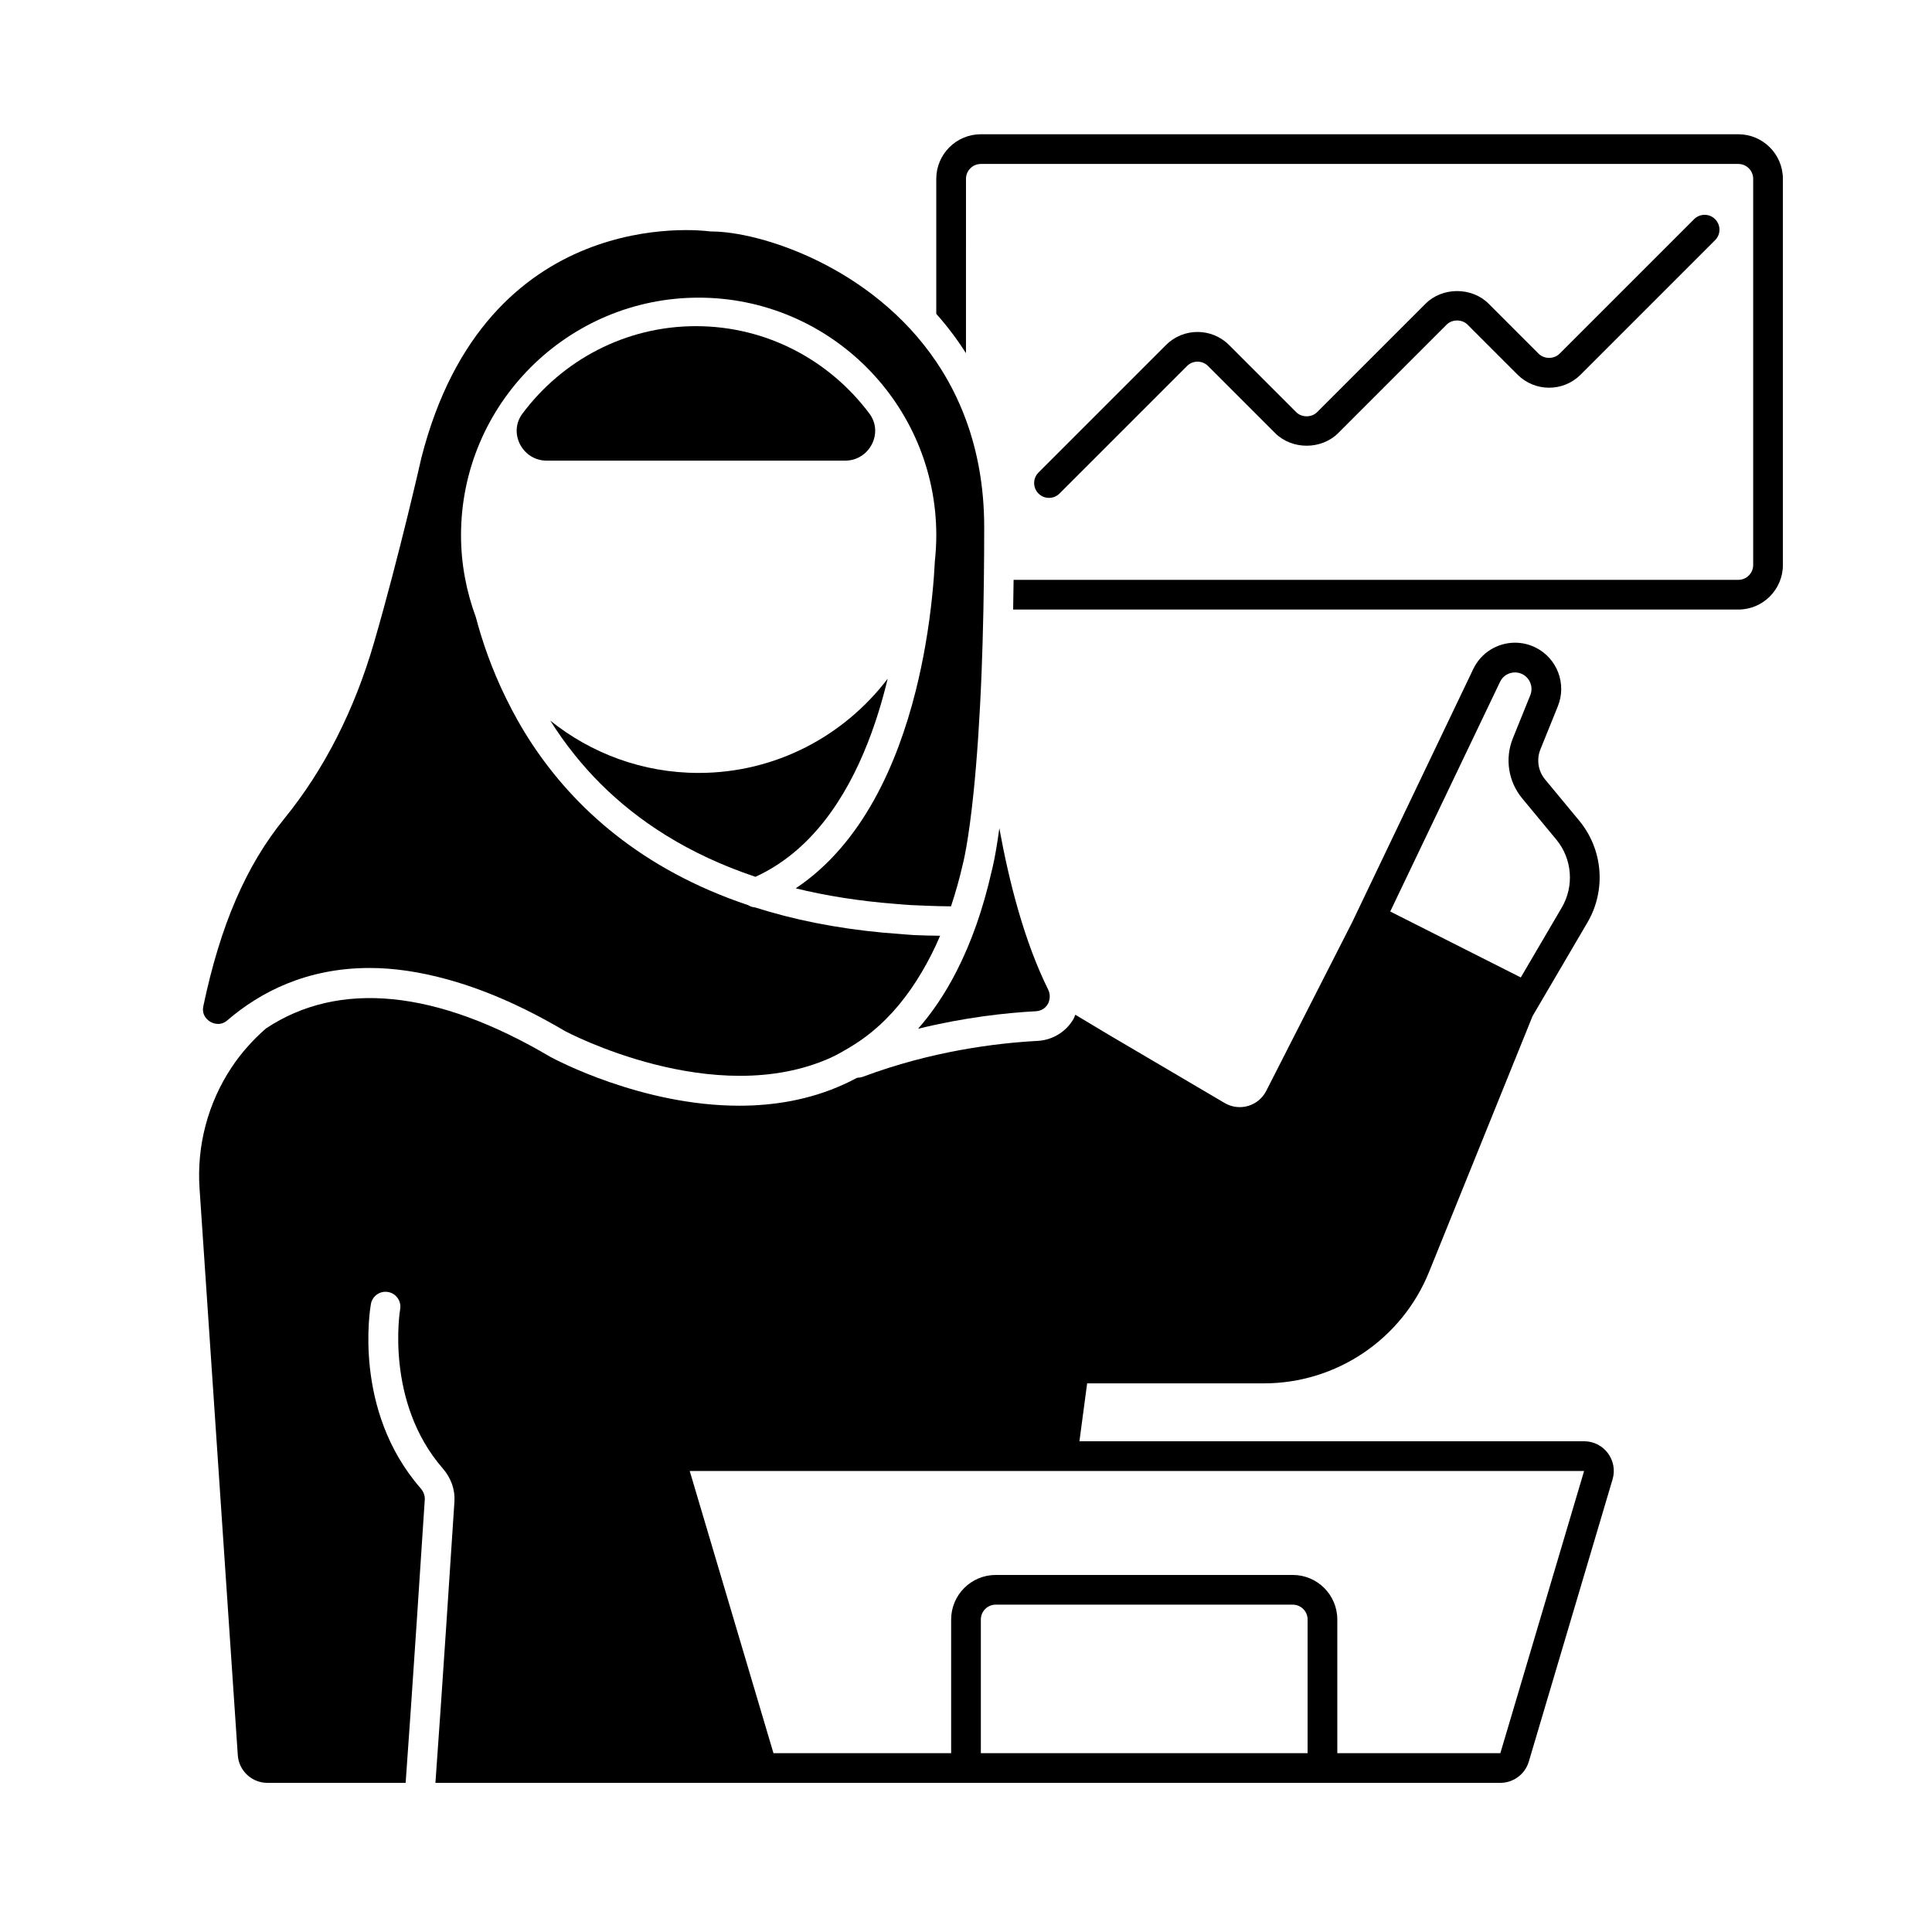
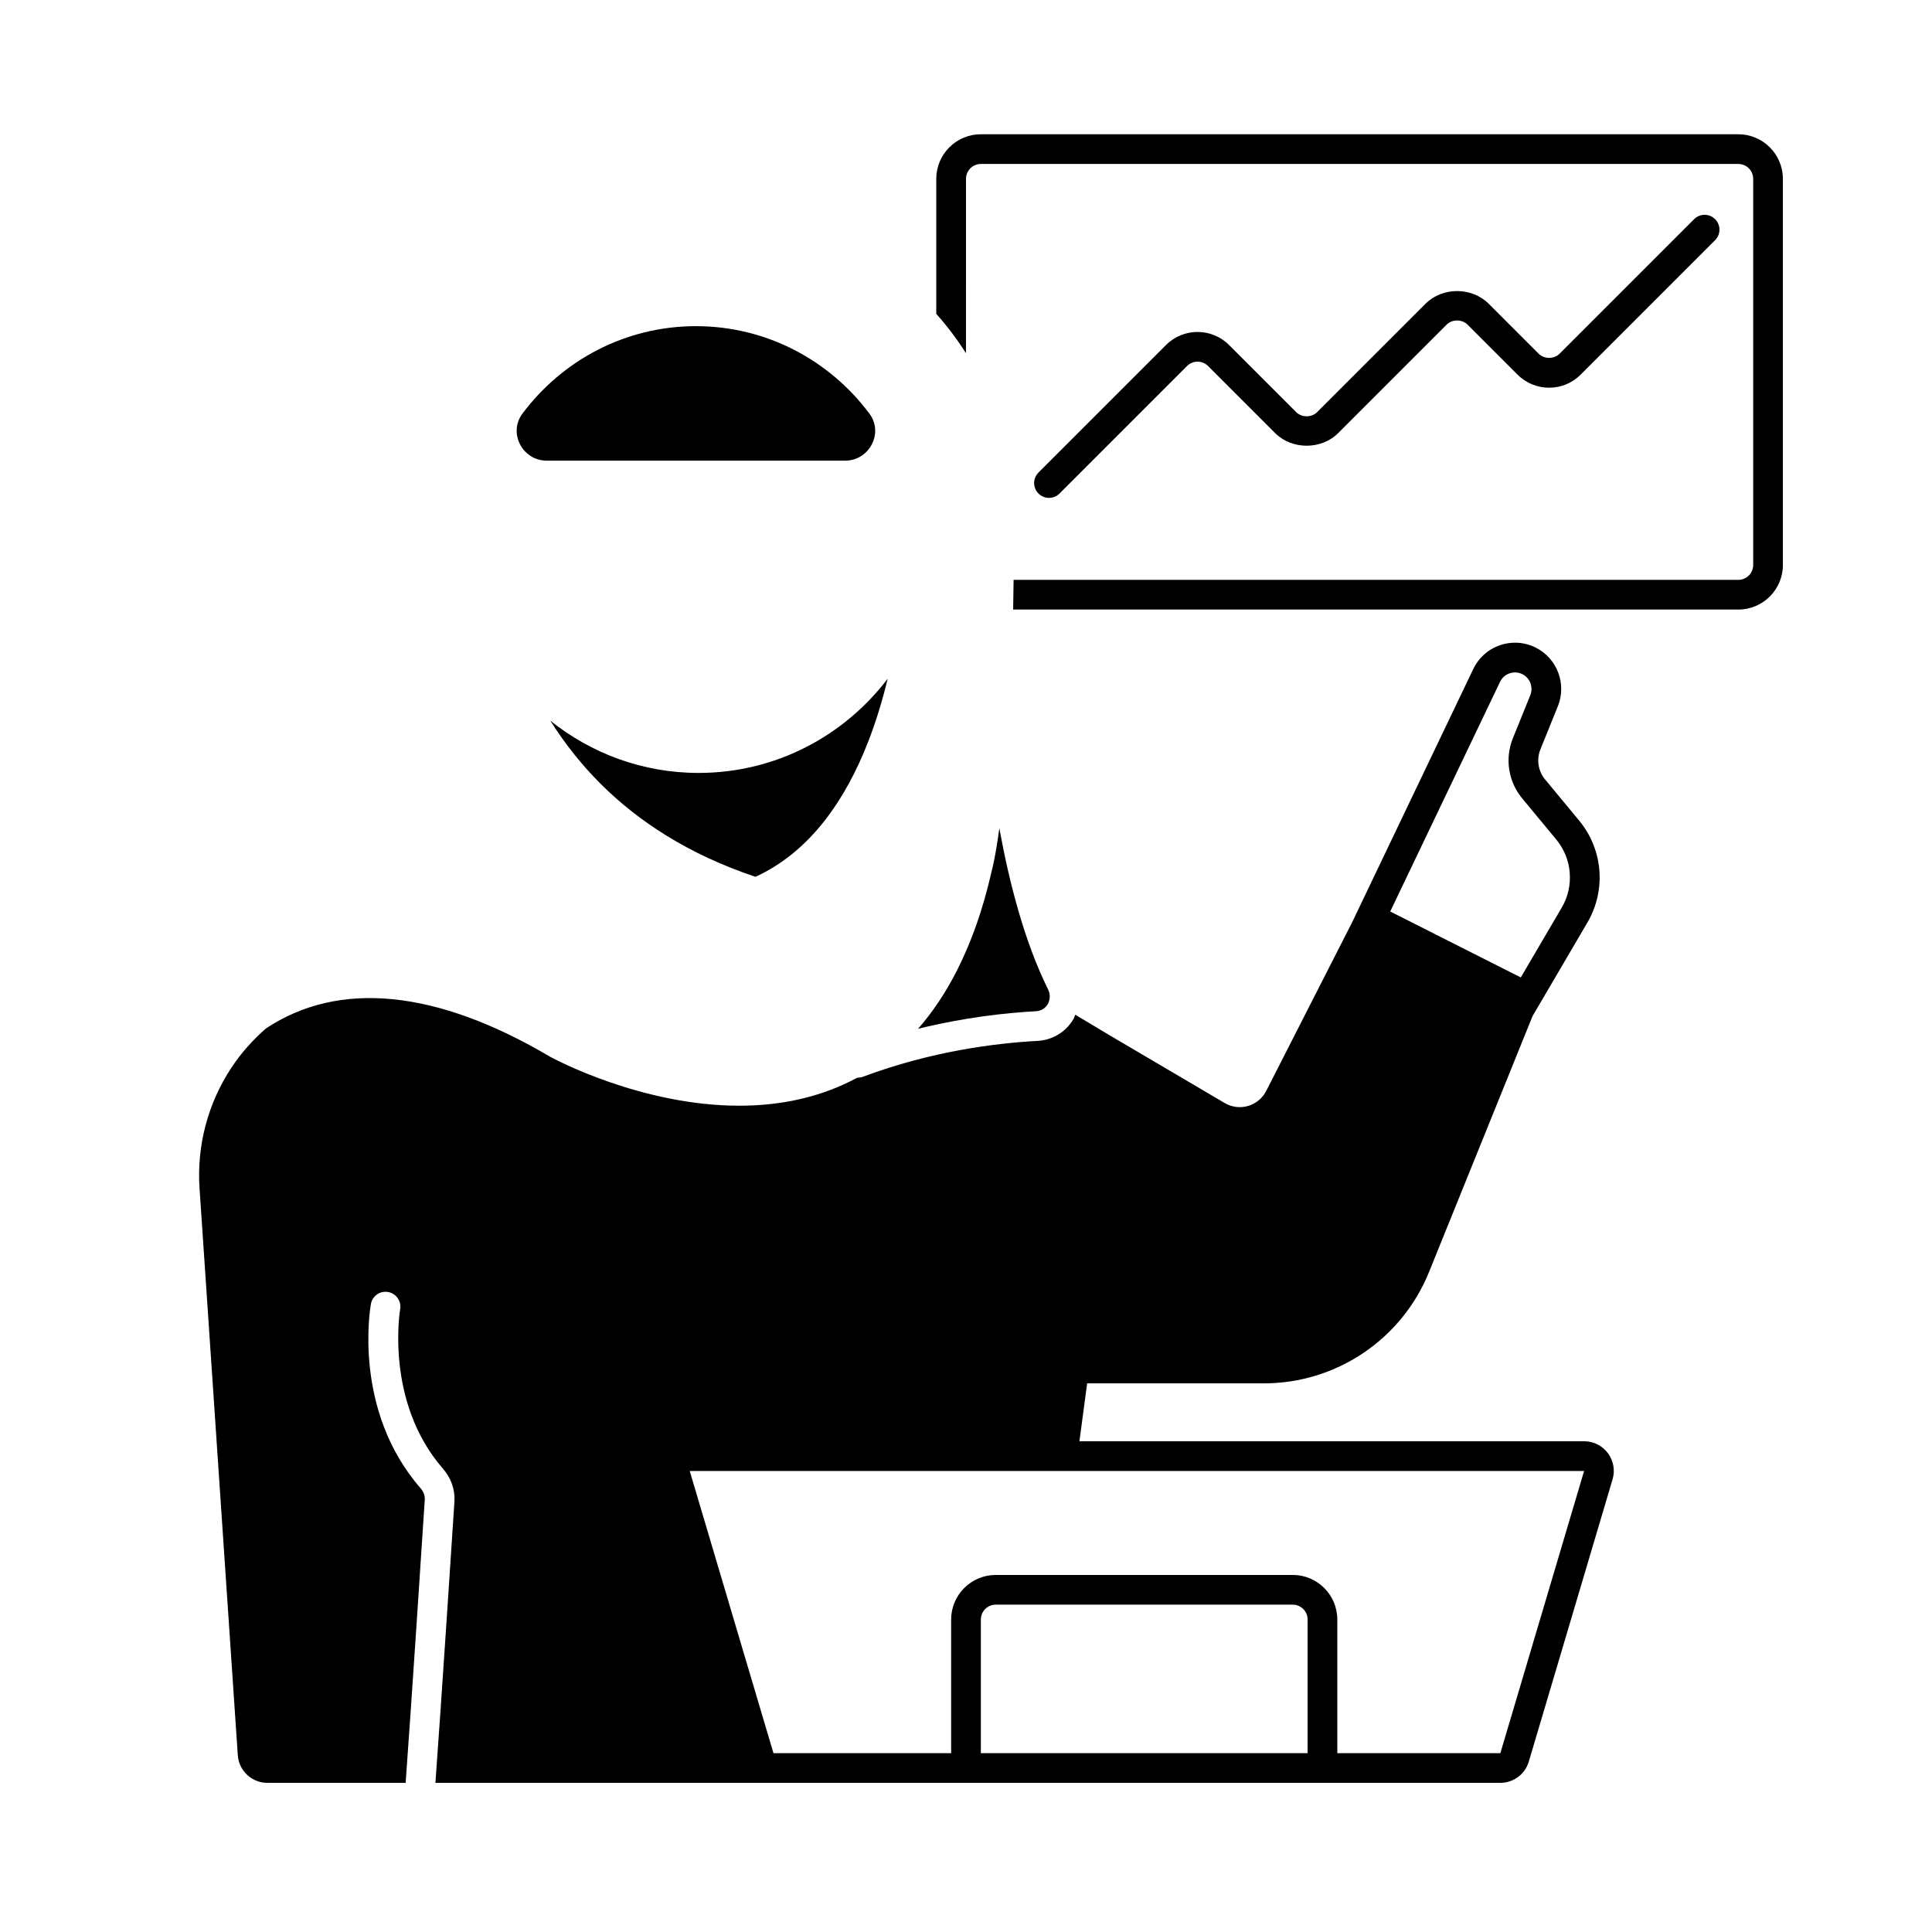
<svg xmlns="http://www.w3.org/2000/svg" fill="#000000" width="800px" height="800px" version="1.1" viewBox="144 144 512 512">
  <g>
    <path d="m387.29 416.64c12.25-3.016 23.227-4.223 31.246-4.652 1.332-0.07 2.481-0.762 3.141-1.898 0.238-0.406 0.367-0.84 0.449-1.285 0.156-0.844 0.062-1.727-0.348-2.551-6.289-12.68-10.32-28.352-12.941-42.754-1.059 7.773-1.945 11.027-2.035 11.352-2.269 10.059-5.398 18.914-9.328 26.594-2.945 5.742-6.336 10.816-10.184 15.195z" />
    <path d="m604.67 179.58h-200.74c-6.512 0-11.809 5.297-11.809 11.809v35.789c2.832 3.176 5.477 6.648 7.871 10.422l0.004-46.211c0-2.168 1.766-3.938 3.938-3.938h200.74c2.172 0 3.938 1.766 3.938 3.938v102.34c0 2.168-1.766 3.938-3.938 3.938h-192.06c-0.031 2.711-0.074 5.332-0.121 7.871h192.18c6.512 0 11.809-5.297 11.809-11.809v-102.34c0-6.512-5.297-11.809-11.809-11.809z" />
    <path d="m563.8 525.95h-133.74l2.043-15.344h46.824c19.246 0 36.566-11.68 43.785-29.52l27.434-67.816 14.535-24.793c5.023-8.566 4.148-19.359-2.184-27.008l-9.035-10.91c-1.844-2.227-2.32-5.289-1.234-7.973l4.617-11.418c2.391-5.918-0.156-12.68-5.859-15.543-1.766-0.887-3.641-1.305-5.488-1.305-4.566 0-8.957 2.562-11.062 6.969l-32.285 67.504-0.008-0.004-6.211 12.188-16.367 32.125c-2.059 4.043-7.098 5.512-11.008 3.211l-30.703-18.074h-0.004l-8.883-5.328c-0.172 0.383-0.277 0.785-0.492 1.152-1.992 3.41-5.551 5.574-9.512 5.785-11.121 0.598-28.172 2.731-46.254 9.496-0.52 0.195-1.051 0.238-1.586 0.285-1.18 0.637-2.383 1.234-3.613 1.789-9.012 4.086-18.492 5.606-27.602 5.606-25.863 0-48.805-12.258-50.094-12.961-30.176-17.844-56.016-20.336-75.324-7.516-3.441 3.004-6.543 6.441-9.129 10.344-6.262 9.457-9.242 20.711-8.48 32.027l10.137 150.21c0.277 4.137 3.711 7.348 7.852 7.348h36.629c1.57-21.379 4.465-65.715 5.074-75.07 0.07-1.039-0.34-2.121-1.145-3.047-17.957-20.629-13.336-47.648-13.133-48.789 0.383-2.141 2.438-3.562 4.566-3.172 2.137 0.379 3.559 2.422 3.184 4.562-0.043 0.242-4.109 24.508 11.324 42.23 2.18 2.508 3.266 5.606 3.062 8.727-0.605 9.273-3.453 52.914-5.039 74.559h282.21c3.484 0 6.555-2.293 7.547-5.633l22.195-74.785c1.5-5.047-2.281-10.113-7.547-10.113zm-22.27-201.26c0.879-1.84 2.625-2.492 3.965-2.492 0.68 0 1.336 0.156 1.957 0.469 2.023 1.016 2.945 3.457 2.094 5.559l-4.617 11.418c-2.172 5.371-1.223 11.48 2.473 15.941l9.035 10.91c4.207 5.078 4.793 12.316 1.457 18.004l-10.867 18.535-34.602-17.477zm-51 283.92h-86.594v-35.426c0-2.168 1.766-3.938 3.938-3.938h16.426l62.293 0.004c2.172 0 3.938 1.766 3.938 3.938zm51.078 0h-43.207v-35.426c0-6.512-5.297-11.809-11.809-11.809l-61.246 0.004h-17.473c-6.512 0-11.809 5.297-11.809 11.809v35.426l-47.086-0.004-22.195-74.785h237.02z" />
    <path d="m424.78 274.79 33.797-33.797c1.539-1.535 4.027-1.535 5.566 0l17.785 17.785c4.461 4.457 12.242 4.453 16.699 0l28.734-28.734c1.484-1.484 4.082-1.484 5.566 0l13.25 13.25c4.609 4.609 12.102 4.602 16.699 0l35.645-35.645c1.539-1.539 1.539-4.027 0-5.566-1.539-1.539-4.027-1.539-5.566 0l-35.645 35.645c-1.488 1.484-4.074 1.488-5.57 0l-13.246-13.25c-4.461-4.457-12.242-4.453-16.699 0l-28.734 28.734c-1.484 1.484-4.082 1.488-5.566 0l-17.785-17.785c-4.606-4.606-12.094-4.606-16.699 0l-33.797 33.797c-1.539 1.539-1.539 4.027 0 5.566 0.77 0.77 1.777 1.152 2.781 1.152 1.012 0 2.019-0.383 2.785-1.152z" />
-     <path d="m199.72 414.77c0.578 0.34 2.586 1.309 4.543-0.383 8.578-7.383 20.895-13.863 37.691-13.863 6.203 0 13.055 0.953 20.516 3 9.371 2.57 19.727 6.906 31.219 13.703 0.27 0.145 39.559 21.09 70.598 7.019 0.051-0.023 0.094-0.055 0.145-0.078 1.547-0.707 3.004-1.566 4.457-2.426 2.18-1.285 4.269-2.723 6.246-4.352 5.055-4.156 9.43-9.453 13.156-15.797 1.754-2.981 3.391-6.148 4.848-9.609-2.289-0.047-4.617-0.059-6.824-0.172-1.43-0.074-2.762-0.223-4.156-0.324-1.387-0.102-2.777-0.199-4.133-0.324-12.699-1.184-23.938-3.504-33.898-6.68-0.66-0.055-1.297-0.246-1.844-0.605-28.434-9.516-46.203-26.008-57.211-42.609-2.738-4.129-5.023-8.25-6.996-12.277-3.816-7.793-6.332-15.176-7.969-21.422-2.5-6.777-3.934-14.074-3.934-21.711 0-34.727 28.25-62.977 62.977-62.977 34.727 0 62.977 28.25 62.977 62.977 0 2.266-0.133 4.496-0.367 6.699-0.25 5.043-0.902 13.164-2.562 22.637-0.668 3.805-1.504 7.816-2.535 11.934-4.82 19.184-14.07 40.473-31.793 52.289 7.984 1.957 16.773 3.367 26.434 4.125 1.371 0.109 2.723 0.23 4.133 0.312 1.379 0.078 2.797 0.129 4.211 0.18 2.094 0.078 4.207 0.137 6.379 0.156 1.168-3.57 2.25-7.281 3.148-11.27 0.055-0.199 1.461-5.484 2.859-19.191 0.41-4.023 0.816-8.797 1.191-14.359 0.344-5.137 0.66-10.938 0.918-17.52 0.191-4.988 0.352-10.434 0.469-16.312 0.051-2.535 0.094-5.16 0.125-7.871 0.055-4.422 0.086-9.047 0.086-13.949 0-10.754-1.797-20.176-4.824-28.418-2.09-5.695-4.769-10.82-7.871-15.414-17.074-25.285-46.77-34.543-59.594-34.543l-0.527-0.035c-2.41-0.328-59.262-7.066-76.34 60.027-0.031 0.148-5.812 25.754-12.508 48.828-5.234 18.059-13.25 33.801-23.824 46.793-10.129 12.441-16.945 28.234-21.453 49.703-0.523 2.492 1.273 3.777 1.84 4.109z" />
    <path d="m303.17 351.72c9.844 9.82 23.137 18.66 41.031 24.645 14.695-6.719 23.984-20.715 29.836-35.703 1.023-2.617 1.938-5.262 2.762-7.902 0.934-2.992 1.742-5.969 2.449-8.898-11.508 15.137-29.652 24.973-50.098 24.973-14.871 0-28.527-5.207-39.316-13.859 1.91 3.055 4.078 6.113 6.512 9.141 2.078 2.574 4.332 5.121 6.824 7.606z" />
    <path d="m374.41 253.62c-10.52-14.082-27.199-23.184-45.98-23.184s-35.461 9.098-45.98 23.18c-3.832 5.129 0.016 12.457 6.418 12.457h79.121c6.402 0 10.25-7.324 6.422-12.453z" />
  </g>
</svg>